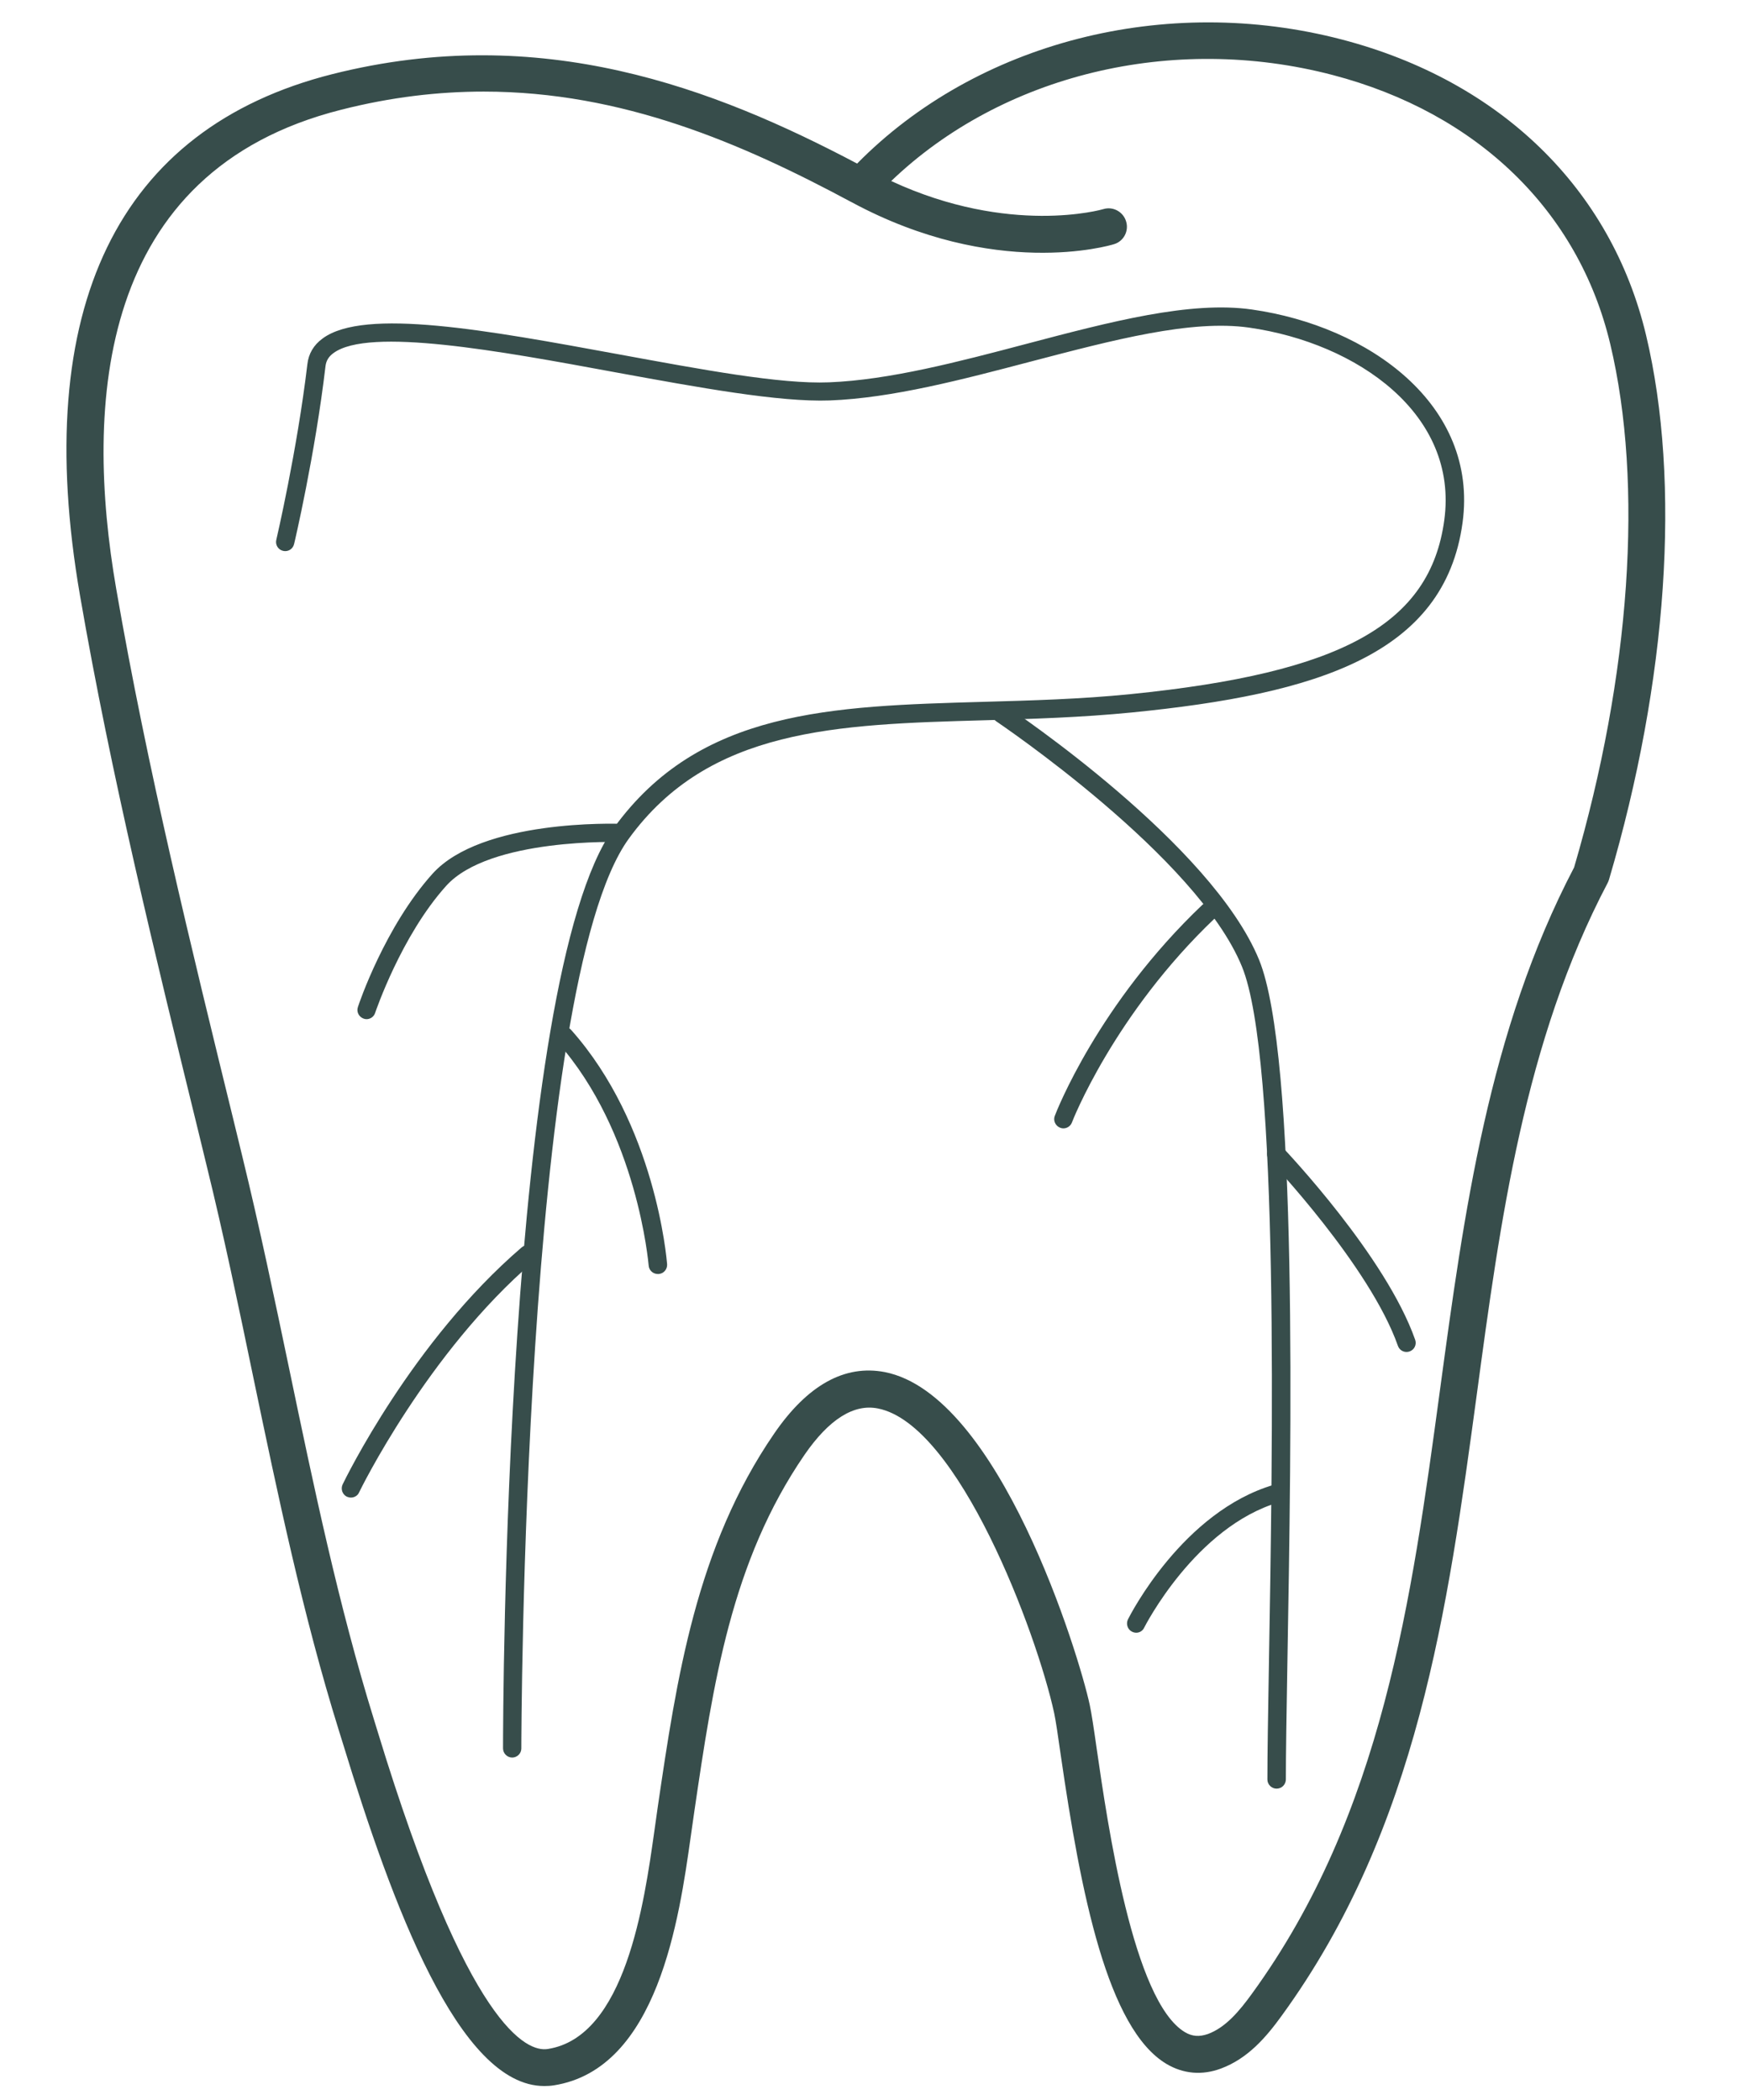
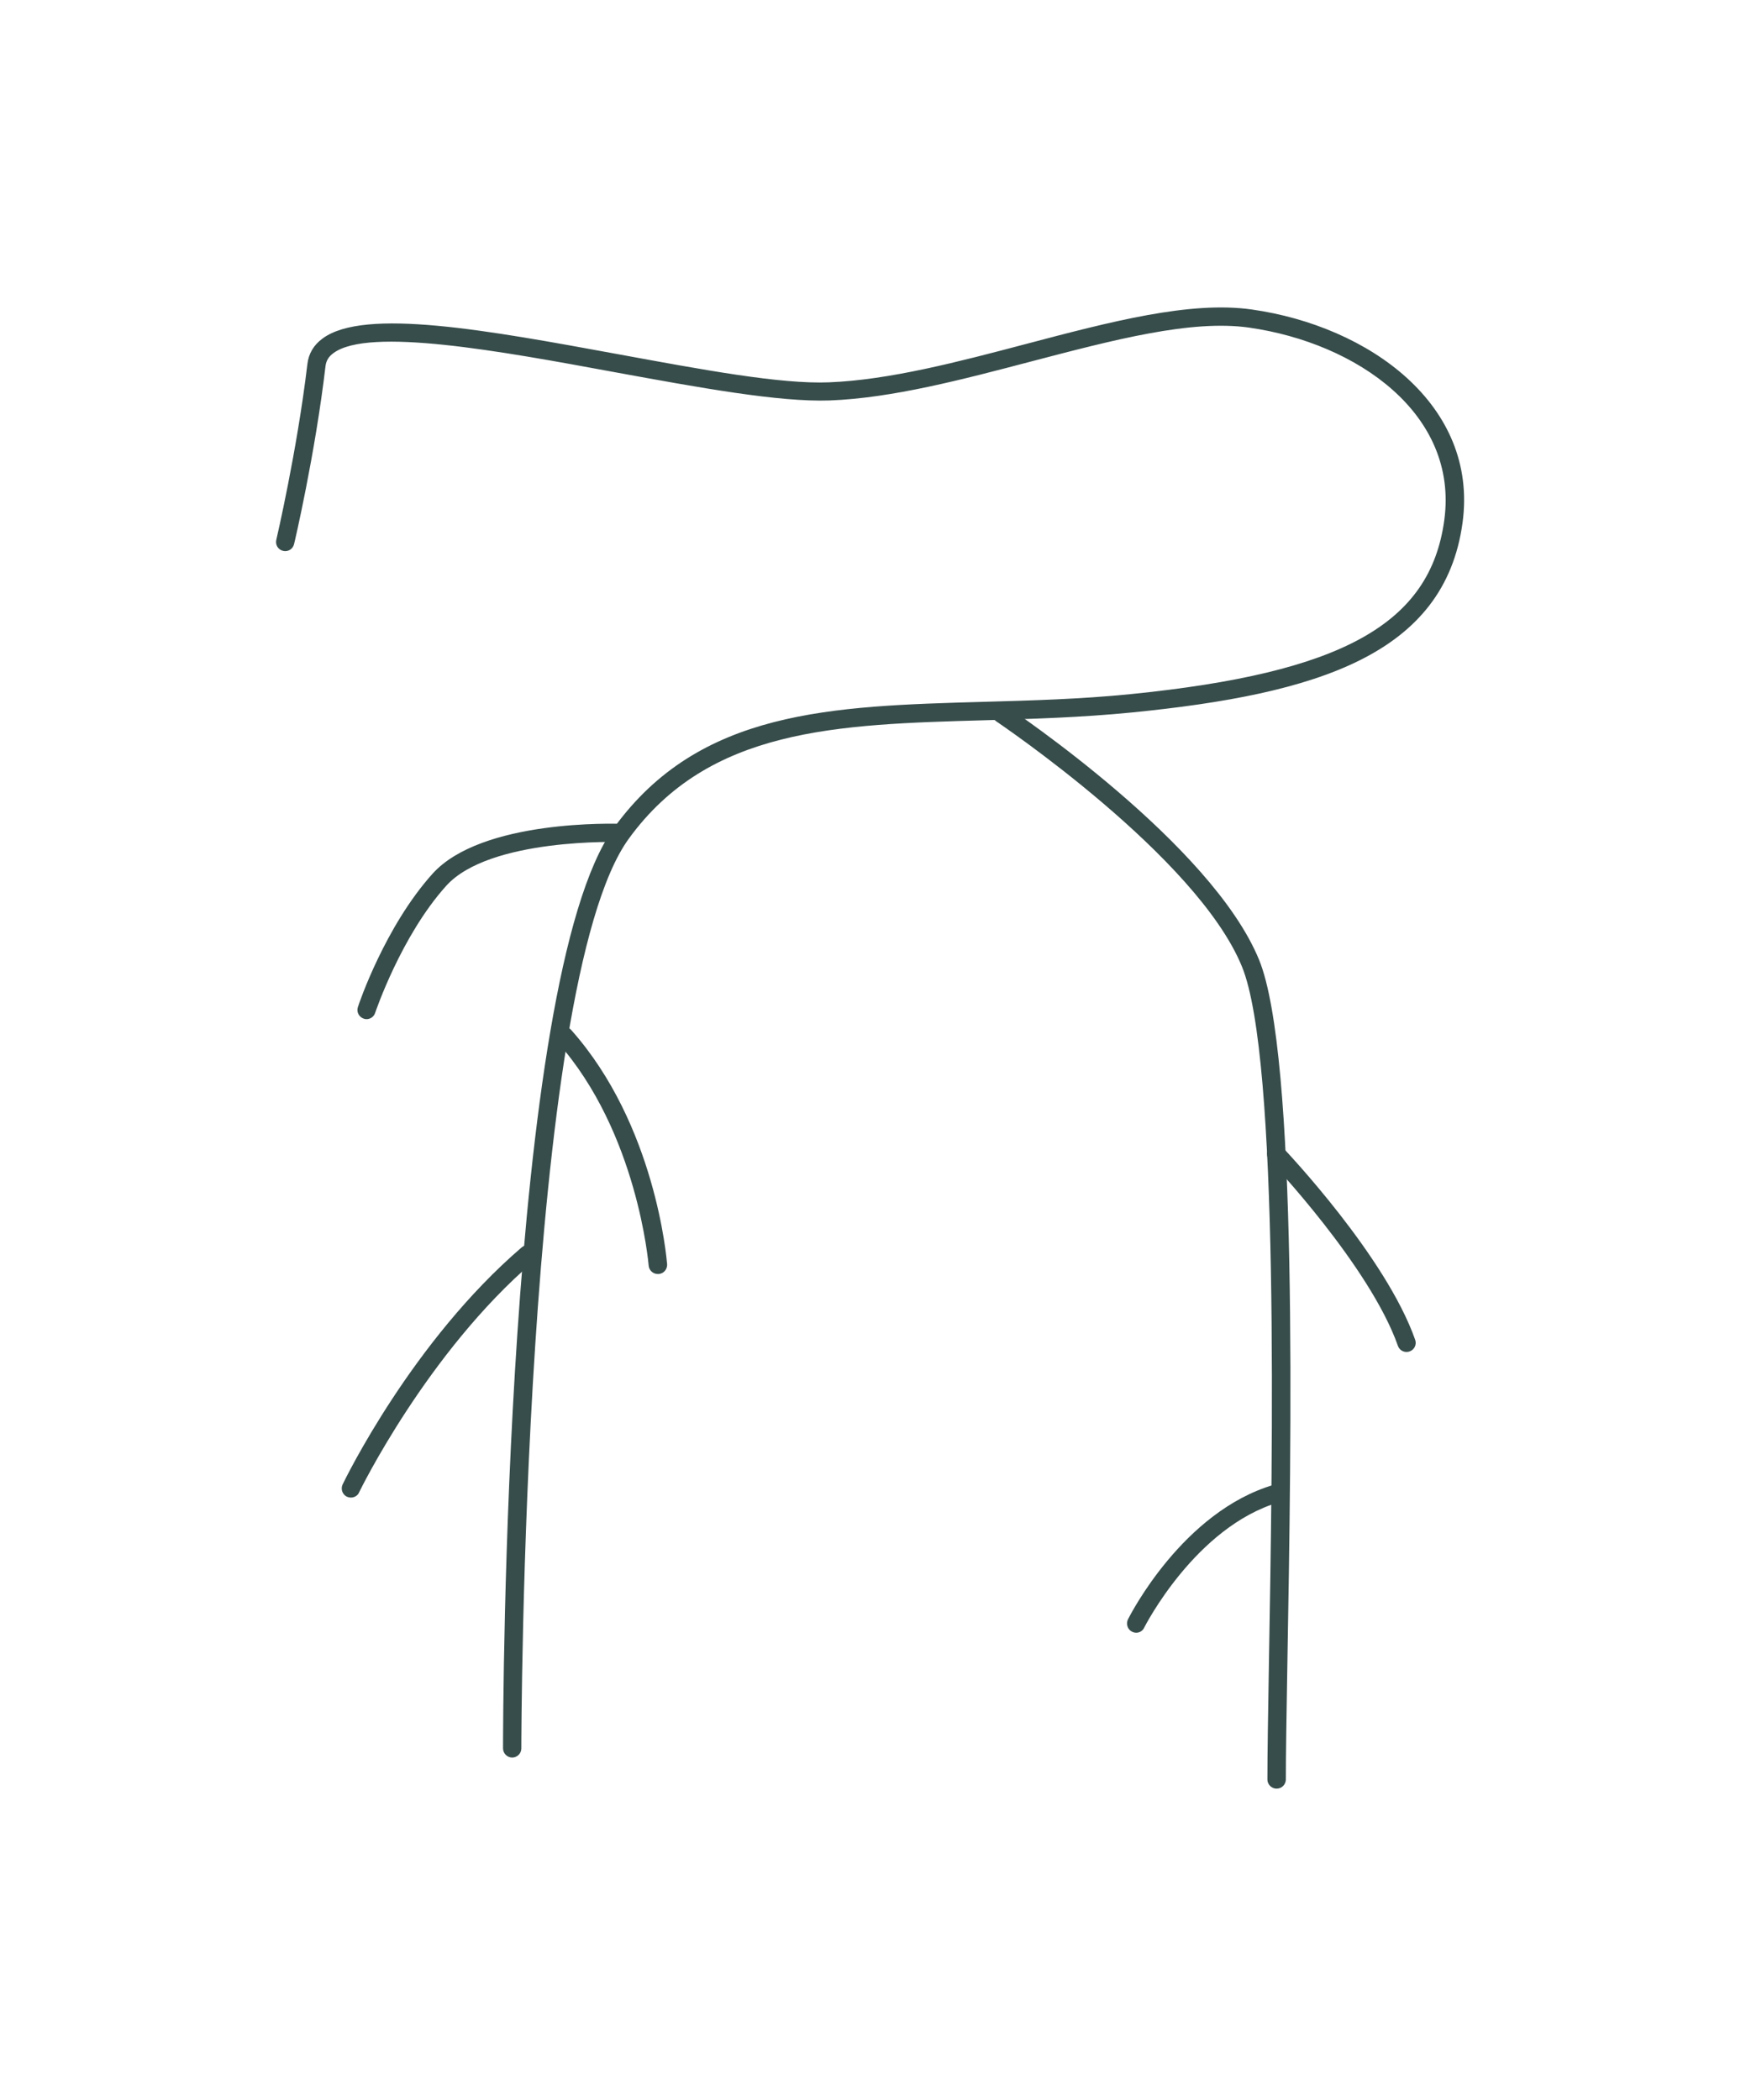
<svg xmlns="http://www.w3.org/2000/svg" id="Ebene_1" x="0px" y="0px" viewBox="0 0 1050.3 1263.1" style="enable-background:new 0 0 1050.3 1263.1;" xml:space="preserve">
  <style type="text/css">	.st0{fill:#374D4B;}</style>
  <g>
-     <path class="st0" d="M327.4,1254.9c-51.4,0-91.6-109.4-121.1-206l-2.4-7.7c-21.7-69.6-36.9-142.5-51.6-213  c-8.7-41.9-17.7-85.2-28-127l-5.2-21.4c-25.7-104.9-52.3-213.4-71-321.7C18.3,185.5,70.8,77.2,199.9,44.6  c125.7-31.7,229.9,8.5,315.7,53.8c71.9-73,185.4-102.4,291.7-74.6c95.2,24.9,161.9,89.7,182.9,177.9c21.1,88.6,13,207.9-22.3,327.4  c-0.2,0.7-0.5,1.4-0.8,2c-50.1,95.2-64.7,203.5-78.8,308.2C870.9,967.4,853,1099.8,771,1212.6c-9.4,13-20.4,25.8-36.6,31.8  c-11.3,4.2-22.6,3.2-32.7-2.8c-35.4-21.1-51.5-102-63.7-186.4c-1.6-11.3-2.9-20.1-3.9-24.8c-10.5-48.2-57.5-173.6-106-183.1  c-14.5-2.9-29.4,6.5-44.1,27.8c-44.1,64.2-55,137.5-66.4,215.1l-2.1,14.7c-6.9,48.9-19.7,139.8-82.4,149.6  C331.2,1254.8,329.3,1254.9,327.4,1254.9z M291,55.1c-27.3,0-55.8,3.3-85.7,10.9C58.5,103,50.7,243.2,69.9,354.2  c18.6,107.6,45.1,215.7,70.7,320.2l5.2,21.4c10.3,42.2,19.4,85.7,28.2,127.8c14.6,70,29.7,142.4,51,211l2.4,7.8  c54.2,177.7,89.7,192.3,102.2,190.2c46.6-7.3,57.9-87.7,64-130.9l2.1-14.9c11.3-76.7,23-156,70-224.4c20.1-29.3,42.5-41.6,66.5-37  c68.9,13.5,116.8,169.9,123.3,200.1c1.1,5.1,2.5,14.4,4.2,26.4c6.6,45.5,21.9,152,53.1,170.6c4.4,2.6,8.6,2.9,13.8,1.1  c10.7-3.9,19-13.9,26.4-24.1c78.7-108.2,96.2-237.8,113.2-363.2c14.4-106.2,29.2-216.1,80.7-314.5c33.9-115.6,41.9-230.4,21.7-315  c-19.1-80-79.9-138.9-167-161.7c-96.4-25.2-198.8-0.1-265.5,63.8c71.3,33.1,127,17.1,127.6,16.9c5.8-1.8,12,1.6,13.7,7.4  c1.8,5.8-1.5,12-7.3,13.7c-2.9,0.9-71.6,21.1-157.5-25.1c-0.1-0.1-0.3-0.2-0.4-0.2C446.3,86.2,374.4,55.1,291,55.1z" />
    <path class="st0" d="M308.1,1057.3c-3,0-5.5-2.5-5.5-5.5c0-18.9,0.8-462.7,66.7-553.8c51.4-71,130.7-73.2,222.5-75.8  c28.5-0.8,58-1.6,88-4.6c127.5-12.8,180.5-42.1,189-104.7c8.7-63.8-52.4-106.5-117.3-115.8c-34.9-5-81.7,7.4-131.4,20.4  c-41.1,10.8-83.5,22-121,23.4c-30.4,1.1-78.4-7.7-129.3-17c-69.3-12.8-147.9-27.2-169.2-11.5c-2.9,2.1-4.4,4.6-4.8,7.9  c-6.2,52.9-18.7,106.4-18.9,107c-0.7,3-3.6,4.8-6.6,4.1c-3-0.7-4.8-3.7-4.1-6.6c0.1-0.5,12.5-53.5,18.7-105.7  c0.7-6.3,3.8-11.6,9.2-15.5c25.2-18.6,99.3-4.9,177.8,9.5c50.2,9.2,97.5,18.1,126.8,16.9c36.2-1.4,78.1-12.4,118.6-23.1  c50.8-13.4,98.7-26,135.8-20.7c70.3,10,136.3,57.3,126.7,128.2c-10.8,79.4-87.3,103.1-198.9,114.2c-30.4,3-60.1,3.9-88.8,4.7  c-88.9,2.5-165.6,4.7-213.9,71.3c-63.9,88.2-64.6,542.7-64.6,547.3C313.6,1054.8,311.1,1057.3,308.1,1057.3z" />
    <path class="st0" d="M220.5,613.1c-0.6,0-1.2-0.1-1.7-0.3c-2.9-1-4.5-4.1-3.5-7c0.6-2,16.3-48.4,44.9-80.2  c29.6-32.8,110.3-30.1,113.8-30c3,0.1,5.4,2.7,5.3,5.7c-0.1,3-2.7,4.9-5.7,5.3c-0.7-0.1-79.1-2.7-105.2,26.3  c-27.1,30.1-42.5,75.8-42.7,76.3C225,611.6,222.8,613.1,220.5,613.1z" />
    <path class="st0" d="M395.7,766.4c-2.9,0-5.3-2.2-5.5-5.1c-0.1-0.8-6.7-80.2-54.9-134.4c-2-2.3-1.8-5.8,0.5-7.8  c2.3-2,5.8-1.8,7.8,0.5c50.7,57,57.4,137.5,57.7,140.9c0.2,3-2,5.7-5.1,5.9C396,766.4,395.8,766.4,395.7,766.4z" />
    <path class="st0" d="M211.1,900.9c-0.8,0-1.6-0.2-2.4-0.5c-2.7-1.3-3.9-4.6-2.6-7.4c1.7-3.5,41.9-86.1,107.7-142.6  c2.3-2,5.8-1.7,7.8,0.6c2,2.3,1.7,5.8-0.6,7.8c-64,54.9-104.6,138.1-105,139C215.2,899.7,213.2,900.9,211.1,900.9z" />
    <path class="st0" d="M767.9,1076c-3,0-5.5-2.5-5.5-5.5c0-15.5,0.4-39.6,0.9-68.9c2.2-127.6,6.4-365-16.2-420.1  C720,515.1,600.3,434.7,599.1,433.8c-2.5-1.7-3.2-5.1-1.5-7.6c1.7-2.5,5.2-3.2,7.6-1.5c5,3.4,123.7,83.1,152.2,152.7  c23.4,57.3,19.4,287.1,17,424.5c-0.5,29.3-0.9,53.3-0.9,68.7C773.4,1073.6,771,1076,767.9,1076z" />
    <path class="st0" d="M683.5,982.2c-0.8,0-1.7-0.2-2.5-0.6c-2.7-1.3-3.8-4.7-2.5-7.4c1.3-2.6,33-64.9,87.8-81c2.9-0.9,6,0.8,6.8,3.7  c0.9,2.9-0.8,6-3.7,6.8c-50.3,14.8-80.8,74.8-81.1,75.4C687.4,981.1,685.5,982.2,683.5,982.2z" />
    <path class="st0" d="M846.1,813.3c-2.3,0-4.4-1.4-5.2-3.7c-16.8-47.8-76.6-111-77.2-111.6c-2.1-2.2-2-5.7,0.2-7.8  c2.2-2.1,5.7-2,7.8,0.2c2.5,2.7,62,65.5,79.6,115.6c1,2.9-0.5,6-3.4,7C847.3,813.2,846.7,813.3,846.1,813.3z" />
-     <path class="st0" d="M639.7,678.8c-0.7,0-1.3-0.1-2-0.4c-2.8-1.1-4.3-4.3-3.2-7.1c1-2.7,26.2-67.5,88.9-127.1  c2.2-2.1,5.7-2,7.8,0.2c2.1,2.2,2,5.7-0.2,7.8c-60.8,57.8-86,122.4-86.2,123.1C644,677.4,641.9,678.8,639.7,678.8z" />
  </g>
</svg>